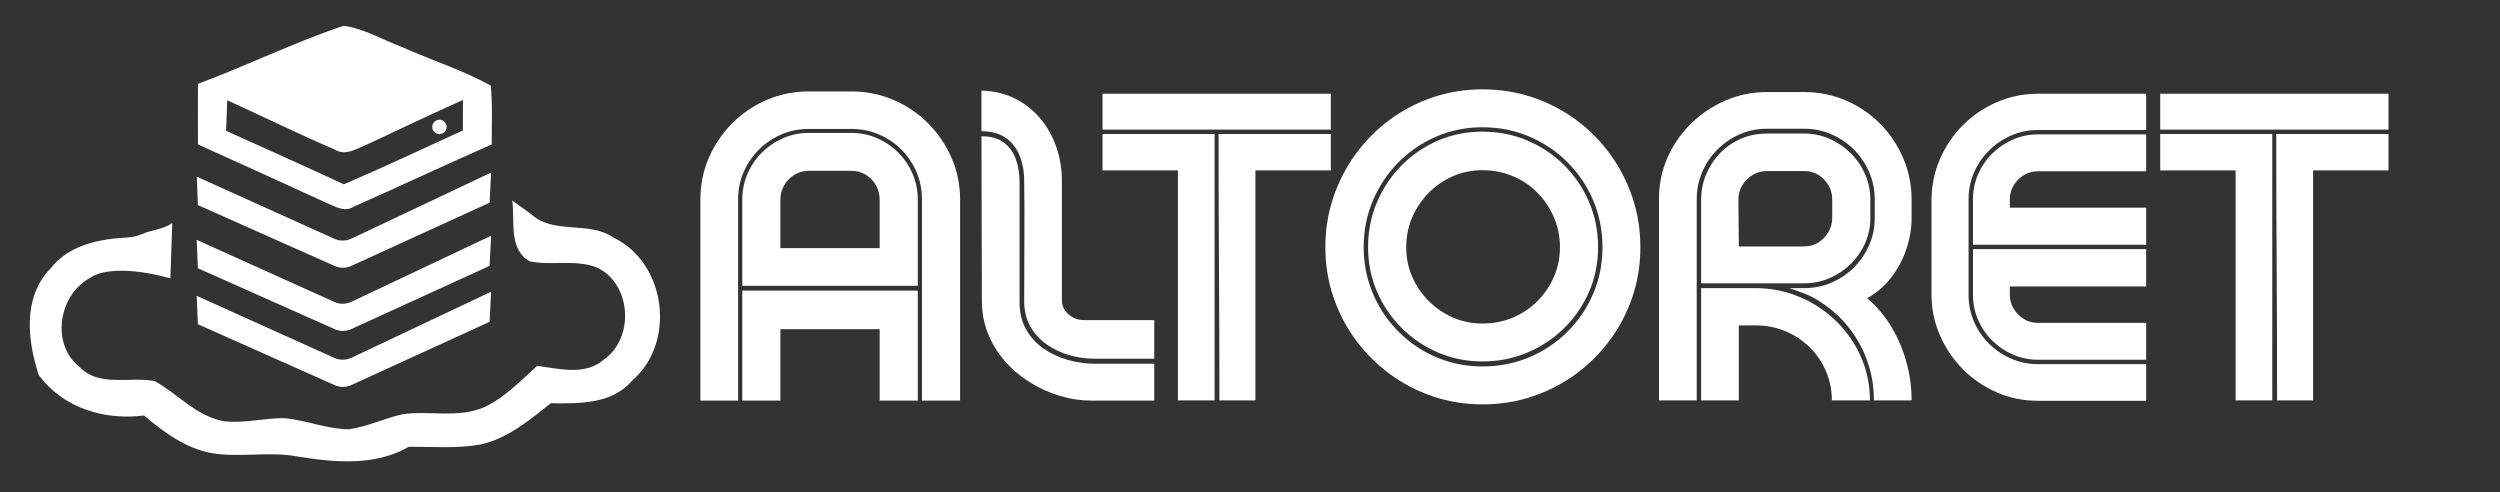
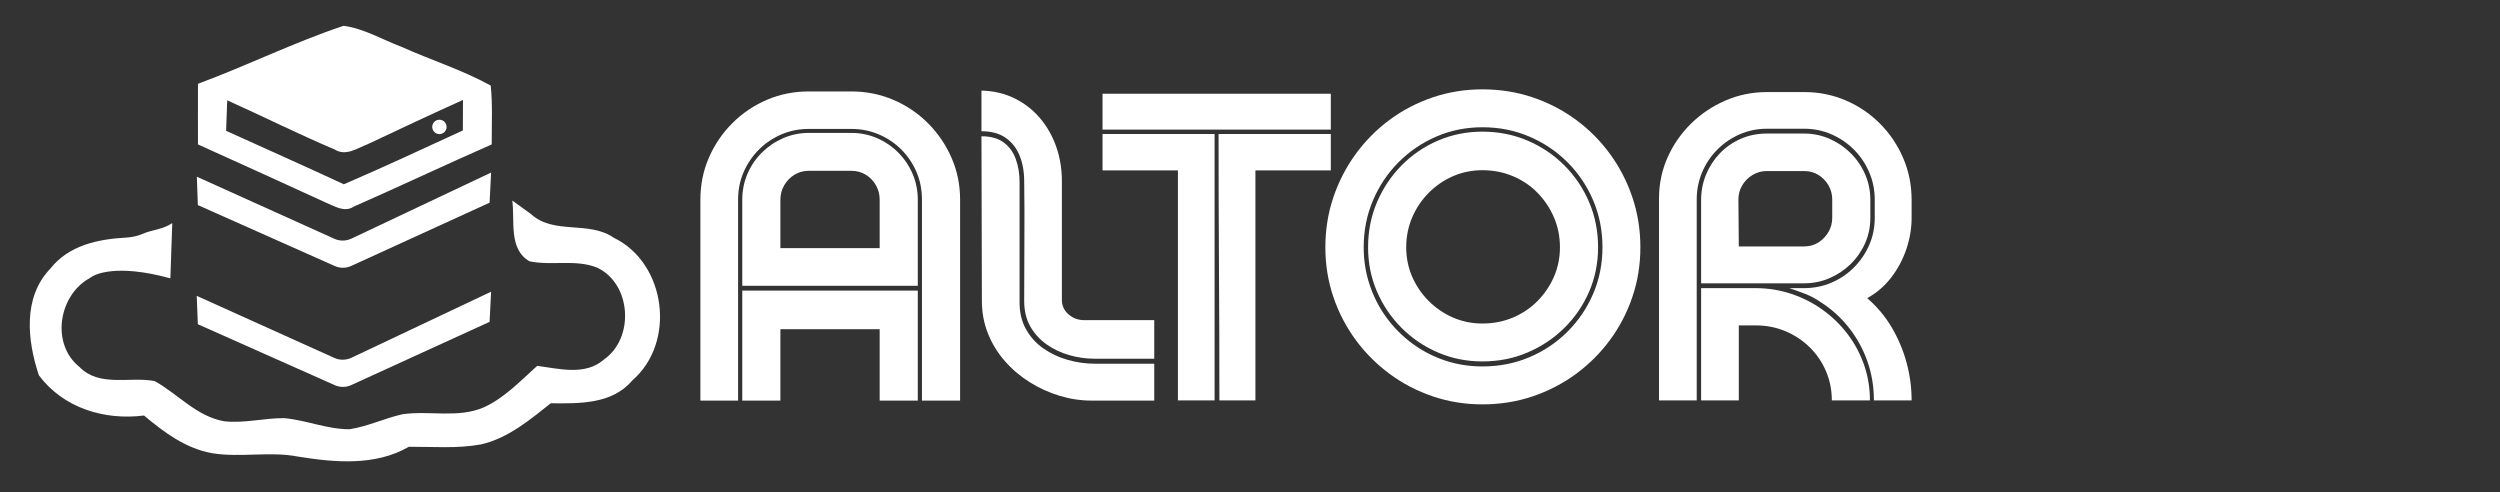
<svg xmlns="http://www.w3.org/2000/svg" width="2605" zoomAndPan="magnify" viewBox="0 0 1953.75 384.75" height="513" preserveAspectRatio="xMidYMid meet" version="1.0">
  <rect x="0" y="0" width="1953.75" height="384.75" fill="#333333" stroke="none" />
  <defs>
    <g />
    <clipPath id="4e1b7eb12b">
      <path d="M 154 20.168 L 385 20.168 L 385 164 L 154 164 Z M 154 20.168 " clip-rule="nonzero" />
    </clipPath>
    <clipPath id="9b80b16105">
      <path d="M 542 11 L 1878 11 L 1878 384.5 L 542 384.5 Z M 542 11 " clip-rule="nonzero" />
    </clipPath>
    <clipPath id="f09a6e2604">
      <rect x="0" width="1336" y="0" height="374" />
    </clipPath>
  </defs>
  <g clip-path="url(#4e1b7eb12b)">
    <path fill="#ffffff" d="M 154.719 65.488 C 193.047 51.301 229.797 33.074 268.516 20.168 C 284.281 22.234 298.469 30.809 313.348 36.422 C 336.598 46.867 361.133 54.551 383.5 66.867 C 385.074 82.141 384.188 97.512 384.285 112.879 C 348.324 128.645 312.754 145.492 276.695 161.355 C 269.008 166.48 261.129 160.863 253.934 158.008 C 220.93 142.93 187.922 127.758 154.719 112.879 C 154.719 97.117 154.621 81.352 154.719 65.488 Z M 361.82 78.102 C 336.797 89.332 312.066 101.059 287.336 112.684 C 279.156 115.836 270.289 122.34 261.523 116.82 C 233.145 104.801 205.656 91.008 177.578 78.395 C 177.281 86.375 176.984 94.258 176.691 102.238 C 207.43 116.133 238.172 129.828 268.715 144.016 C 299.945 130.617 330.785 116.133 361.723 101.945 C 361.82 94.062 361.82 86.082 361.82 78.102 Z M 361.82 78.102 " fill-opacity="1" fill-rule="nonzero" />
  </g>
  <path fill="#ffffff" d="M 154.621 160.273 L 261.523 207.859 C 265.66 209.734 270.488 209.734 274.625 207.762 L 382.613 158.398 L 383.793 134.852 L 274.625 186.48 C 270.391 188.449 265.562 188.551 261.227 186.578 L 153.832 138.105 Z M 154.621 160.273 " fill-opacity="1" fill-rule="nonzero" />
-   <path fill="#ffffff" d="M 154.621 209.633 L 261.523 257.223 C 265.66 259.094 270.488 259.094 274.625 257.125 L 382.613 207.762 L 383.793 184.215 L 274.625 235.844 C 270.391 237.812 265.562 237.91 261.227 235.941 L 153.734 187.465 Z M 154.621 209.633 " fill-opacity="1" fill-rule="nonzero" />
  <path fill="#ffffff" d="M 154.621 253.379 L 261.523 300.969 C 265.66 302.84 270.488 302.84 274.625 300.871 L 382.613 251.508 L 383.793 227.961 L 274.625 279.59 C 270.391 281.559 265.562 281.656 261.227 279.688 L 153.734 231.211 Z M 154.621 253.379 " fill-opacity="1" fill-rule="nonzero" />
  <path fill="#ffffff" d="M 349.012 99.184 C 349.012 99.555 348.977 99.918 348.906 100.281 C 348.832 100.645 348.727 100.992 348.586 101.336 C 348.445 101.676 348.273 102 348.066 102.305 C 347.863 102.613 347.629 102.895 347.367 103.156 C 347.109 103.418 346.824 103.648 346.52 103.855 C 346.211 104.059 345.887 104.234 345.547 104.375 C 345.207 104.516 344.855 104.621 344.492 104.695 C 344.133 104.766 343.766 104.801 343.398 104.801 C 343.027 104.801 342.664 104.766 342.301 104.695 C 341.941 104.621 341.59 104.516 341.25 104.375 C 340.906 104.234 340.586 104.059 340.277 103.855 C 339.973 103.648 339.688 103.418 339.426 103.156 C 339.164 102.895 338.934 102.613 338.727 102.305 C 338.523 102 338.352 101.676 338.211 101.336 C 338.066 100.992 337.961 100.645 337.891 100.281 C 337.816 99.918 337.781 99.555 337.781 99.184 C 337.781 98.816 337.816 98.453 337.891 98.09 C 337.961 97.727 338.066 97.375 338.211 97.035 C 338.352 96.695 338.523 96.371 338.727 96.066 C 338.934 95.758 339.164 95.477 339.426 95.215 C 339.688 94.953 339.973 94.723 340.277 94.516 C 340.586 94.312 340.906 94.137 341.25 93.996 C 341.59 93.855 341.941 93.75 342.301 93.676 C 342.664 93.605 343.027 93.57 343.398 93.57 C 343.766 93.57 344.133 93.605 344.492 93.676 C 344.855 93.75 345.207 93.855 345.547 93.996 C 345.887 94.137 346.211 94.312 346.52 94.516 C 346.824 94.723 347.109 94.953 347.367 95.215 C 347.629 95.477 347.863 95.758 348.066 96.066 C 348.273 96.371 348.445 96.695 348.586 97.035 C 348.727 97.375 348.832 97.727 348.906 98.09 C 348.977 98.453 349.012 98.816 349.012 99.184 Z M 349.012 99.184 " fill-opacity="1" fill-rule="nonzero" />
  <path fill="#ffffff" d="M 479.66 185.789 C 460.055 172.195 432.664 183.723 414.828 167.168 C 410.004 163.723 405.176 160.172 400.348 156.727 C 402.516 172.488 397.195 194.66 413.844 204.215 C 431.285 207.859 450.004 202.344 466.852 209.242 C 493.555 222.047 495.918 264.219 471.977 280.969 C 457.297 293.777 437.098 288.16 419.855 285.895 C 406.75 297.617 394.336 310.922 378.176 318.309 C 357.98 327.078 335.613 320.676 314.527 323.73 C 300.539 326.883 287.336 333.285 273.148 335.453 C 255.707 335.551 239.254 328.262 222.012 326.781 C 206.445 326.684 190.977 330.922 175.41 329.246 C 153.832 325.602 139.25 308.062 120.922 297.816 C 101.414 294.07 77.77 302.84 62.102 286.781 C 39.637 268.848 45.746 230.816 69.984 217.418 C 69.984 217.418 70.082 217.32 70.281 217.223 C 71.562 216.336 72.844 215.645 74.023 215.055 C 74.516 214.855 75.008 214.562 75.602 214.461 C 76.094 214.266 76.488 214.066 76.98 213.969 C 77.965 213.574 79.148 213.281 80.133 213.082 C 80.43 212.984 80.723 212.887 81.117 212.887 C 88.41 211.309 100.035 210.621 117.477 213.871 C 122.203 214.758 127.426 215.941 133.141 217.516 L 134.617 174.363 C 126.836 179.582 119.051 179.387 111.27 182.836 C 107.227 184.609 102.793 185.398 98.461 185.691 C 76.586 186.875 53.727 191.703 39.441 209.832 C 17.668 232.297 21.312 265.992 30.375 293.285 C 49.492 318.902 81.609 328.656 112.547 324.715 C 128.117 337.816 145.16 350.527 165.754 354.172 C 188.02 357.82 210.68 352.5 232.949 356.832 C 261.719 361.465 293.246 364.32 319.555 349.148 C 338.371 349.051 357.387 350.727 376.012 347.277 C 396.996 342.449 413.941 328.262 430.398 315.156 C 452.664 315.355 478.184 316.043 494.047 297.422 C 528.629 267.566 520.648 205.691 479.66 185.789 Z M 479.66 185.789 " fill-opacity="1" fill-rule="nonzero" />
  <g clip-path="url(#9b80b16105)">
    <g transform="matrix(1, 0, 0, 1, 542, 11)">
      <g clip-path="url(#f09a6e2604)">
        <g fill="#ffffff" fill-opacity="1">
          <g transform="translate(0.115, 302.06)">
            <g>
              <path d="M 178.406 -156.969 C 178.406 -164.719 176.988 -171.922 174.156 -178.578 C 171.32 -185.234 167.363 -191.098 162.281 -196.172 C 157.207 -201.242 151.344 -205.195 144.688 -208.031 C 138.031 -210.875 130.883 -212.297 123.25 -212.297 L 89.859 -212.297 C 82.328 -212.297 75.234 -210.875 68.578 -208.031 C 61.922 -205.195 56.055 -201.242 50.984 -196.172 C 45.91 -191.098 41.926 -185.234 39.031 -178.578 C 36.145 -171.922 34.703 -164.719 34.703 -156.969 L 34.703 0 L 5.234 0 L 5.234 -156.969 C 5.234 -168.645 7.441 -179.582 11.859 -189.781 C 16.285 -199.988 22.398 -208.992 30.203 -216.797 C 38.004 -224.598 47.004 -230.68 57.203 -235.047 C 67.41 -239.41 78.297 -241.594 89.859 -241.594 L 123.25 -241.594 C 134.82 -241.594 145.734 -239.41 155.984 -235.047 C 166.242 -230.68 175.273 -224.598 183.078 -216.797 C 190.879 -208.992 197.016 -199.988 201.484 -189.781 C 205.961 -179.582 208.203 -168.645 208.203 -156.969 L 208.203 0 L 178.406 0 Z M 37.969 -89.703 L 37.969 -156.969 C 37.969 -164.164 39.332 -170.93 42.062 -177.266 C 44.789 -183.598 48.555 -189.133 53.359 -193.875 C 58.16 -198.625 63.695 -202.363 69.969 -205.094 C 76.25 -207.82 82.879 -209.188 89.859 -209.188 L 123.25 -209.188 C 130.344 -209.188 137.023 -207.82 143.297 -205.094 C 149.578 -202.363 155.086 -198.625 159.828 -193.875 C 164.578 -189.133 168.316 -183.598 171.047 -177.266 C 173.773 -170.93 175.141 -164.164 175.141 -156.969 L 175.141 -89.703 Z M 89.859 -179.562 C 85.828 -179.562 82.145 -178.551 78.812 -176.531 C 75.477 -174.508 72.801 -171.781 70.781 -168.344 C 68.77 -164.906 67.766 -161.113 67.766 -156.969 L 67.766 -119.156 L 145.344 -119.156 L 145.344 -156.969 C 145.344 -161.113 144.359 -164.906 142.391 -168.344 C 140.43 -171.781 137.785 -174.508 134.453 -176.531 C 131.129 -178.551 127.395 -179.562 123.25 -179.562 Z M 67.766 -55.812 L 67.766 0 L 37.969 0 L 37.969 -85.938 L 175.141 -85.938 L 175.141 0 L 145.344 0 L 145.344 -55.812 Z M 67.766 -55.812 " />
            </g>
          </g>
          <g transform="translate(219.938, 302.06)">
            <g>
              <path d="M 67.922 -78.734 C 67.922 -74.148 69.664 -70.359 73.156 -67.359 C 76.656 -64.359 80.75 -62.859 85.438 -62.859 L 140.109 -62.859 L 140.109 -32.734 L 93.297 -32.734 C 86.754 -32.734 80.234 -33.66 73.734 -35.516 C 67.242 -37.367 61.32 -40.176 55.969 -43.938 C 50.625 -47.707 46.367 -52.398 43.203 -58.016 C 40.047 -63.641 38.469 -70.219 38.469 -77.75 C 38.469 -92.812 38.52 -108.469 38.625 -124.719 C 38.738 -140.977 38.688 -156.531 38.469 -171.375 C 38.469 -178.906 37.266 -185.613 34.859 -191.5 C 32.461 -197.395 28.805 -202.035 23.891 -205.422 C 18.984 -208.805 12.711 -210.5 5.078 -210.5 L 5.078 -242.25 C 14.566 -242.031 23.188 -240.008 30.938 -236.188 C 38.688 -232.375 45.316 -227.219 50.828 -220.719 C 56.336 -214.227 60.562 -206.781 63.5 -198.375 C 66.445 -189.977 67.922 -181.086 67.922 -171.703 Z M 5.406 -77.75 C 5.406 -68.801 6.984 -60.367 10.141 -52.453 C 13.305 -44.547 17.695 -37.375 23.312 -30.938 C 28.938 -24.5 35.406 -18.988 42.719 -14.406 C 50.031 -9.82 57.805 -6.273 66.047 -3.766 C 74.285 -1.254 82.66 0 91.172 0 L 140.109 0 L 140.109 -28.812 L 93.953 -28.812 C 86.641 -28.812 79.461 -29.816 72.422 -31.828 C 65.391 -33.848 59.035 -36.848 53.359 -40.828 C 47.68 -44.816 43.148 -49.863 39.766 -55.969 C 36.391 -62.082 34.754 -69.234 34.859 -77.422 L 34.859 -170.719 C 34.859 -177.27 33.875 -183.27 31.906 -188.719 C 29.945 -194.176 26.785 -198.516 22.422 -201.734 C 18.055 -204.953 12.273 -206.562 5.078 -206.562 Z M 5.406 -77.75 " />
            </g>
          </g>
        </g>
        <g fill="#ffffff" fill-opacity="1">
          <g transform="translate(320.111, 302.06)">
            <g>
              <path d="M -0.484 -211.797 L -0.484 -239.797 L 177.922 -239.797 L 177.922 -211.797 Z M -0.484 -179.891 L -0.484 -208.359 L 87.078 -208.359 L 87.078 -0.156 L 58.438 -0.156 L 58.438 -179.891 Z M 90.844 -0.156 C 90.844 -34.75 90.734 -69.395 90.516 -104.094 C 90.297 -138.801 90.188 -173.555 90.188 -208.359 L 177.922 -208.359 L 177.922 -179.891 L 119 -179.891 L 119 -0.156 Z M 90.844 -0.156 " />
            </g>
          </g>
        </g>
        <g fill="#ffffff" fill-opacity="1">
          <g transform="translate(489.848, 302.06)">
            <g>
              <path d="M 126.688 -243.234 C 140.438 -243.234 153.477 -241.16 165.812 -237.016 C 178.145 -232.867 189.438 -227.031 199.688 -219.5 C 209.945 -211.969 218.844 -203.047 226.375 -192.734 C 233.906 -182.422 239.742 -171.098 243.891 -158.766 C 248.035 -146.441 250.109 -133.457 250.109 -119.812 C 250.109 -106.281 248.035 -93.375 243.891 -81.094 C 239.742 -68.82 233.906 -57.582 226.375 -47.375 C 218.844 -37.176 209.945 -28.312 199.688 -20.781 C 189.438 -13.258 178.145 -7.422 165.812 -3.266 C 153.477 0.879 140.438 2.953 126.688 2.953 C 113.156 2.953 100.25 0.879 87.969 -3.266 C 75.695 -7.422 64.457 -13.258 54.25 -20.781 C 44.051 -28.312 35.188 -37.176 27.656 -47.375 C 20.133 -57.582 14.297 -68.82 10.141 -81.094 C 5.992 -93.375 3.922 -106.281 3.922 -119.812 C 3.922 -133.457 5.992 -146.441 10.141 -158.766 C 14.297 -171.098 20.133 -182.422 27.656 -192.734 C 35.188 -203.047 44.051 -211.969 54.25 -219.5 C 64.457 -227.031 75.695 -232.867 87.969 -237.016 C 100.25 -241.16 113.156 -243.234 126.688 -243.234 Z M 126.688 -26.688 C 139.781 -26.688 152 -29.082 163.344 -33.875 C 174.695 -38.676 184.656 -45.359 193.219 -53.922 C 201.789 -62.492 208.477 -72.398 213.281 -83.641 C 218.082 -94.879 220.484 -106.938 220.484 -119.812 C 220.484 -132.801 218.082 -144.969 213.281 -156.312 C 208.477 -167.664 201.789 -177.625 193.219 -186.188 C 184.656 -194.75 174.695 -201.457 163.344 -206.312 C 152 -211.176 139.781 -213.609 126.688 -213.609 C 113.812 -213.609 101.781 -211.176 90.594 -206.312 C 79.406 -201.457 69.555 -194.75 61.047 -186.188 C 52.535 -177.625 45.879 -167.664 41.078 -156.312 C 36.273 -144.969 33.875 -132.801 33.875 -119.812 C 33.875 -109.551 35.43 -99.754 38.547 -90.422 C 41.66 -81.098 46.051 -72.562 51.719 -64.812 C 57.395 -57.07 64.109 -50.336 71.859 -44.609 C 79.609 -38.879 88.117 -34.457 97.391 -31.344 C 106.66 -28.238 116.426 -26.688 126.688 -26.688 Z M 126.688 -210.172 C 139.238 -210.172 150.969 -207.848 161.875 -203.203 C 172.789 -198.566 182.395 -192.102 190.688 -183.812 C 198.977 -175.52 205.441 -165.914 210.078 -155 C 214.723 -144.094 217.047 -132.363 217.047 -119.812 C 217.047 -107.477 214.723 -95.938 210.078 -85.188 C 205.441 -74.445 198.977 -64.984 190.688 -56.797 C 182.395 -48.609 172.789 -42.195 161.875 -37.562 C 150.969 -32.926 139.238 -30.609 126.688 -30.609 C 114.352 -30.609 102.785 -32.926 91.984 -37.562 C 81.18 -42.195 71.688 -48.609 63.5 -56.797 C 55.32 -64.984 48.91 -74.445 44.266 -85.188 C 39.629 -95.938 37.312 -107.477 37.312 -119.812 C 37.312 -132.363 39.629 -144.094 44.266 -155 C 48.91 -165.914 55.32 -175.52 63.5 -183.812 C 71.688 -192.102 81.18 -198.566 91.984 -203.203 C 102.785 -207.848 114.352 -210.172 126.688 -210.172 Z M 126.688 -60.234 C 135.195 -60.234 143.133 -61.785 150.5 -64.891 C 157.863 -68.004 164.273 -72.316 169.734 -77.828 C 175.191 -83.336 179.473 -89.664 182.578 -96.812 C 185.691 -103.957 187.25 -111.625 187.25 -119.812 C 187.25 -128.102 185.691 -135.879 182.578 -143.141 C 179.473 -150.398 175.191 -156.812 169.734 -162.375 C 164.273 -167.938 157.863 -172.27 150.5 -175.375 C 143.133 -178.488 135.195 -180.047 126.688 -180.047 C 118.5 -180.047 110.832 -178.488 103.688 -175.375 C 96.539 -172.27 90.211 -167.938 84.703 -162.375 C 79.191 -156.812 74.879 -150.398 71.766 -143.141 C 68.66 -135.879 67.109 -128.102 67.109 -119.812 C 67.109 -111.625 68.66 -103.957 71.766 -96.812 C 74.879 -89.664 79.191 -83.336 84.703 -77.828 C 90.211 -72.316 96.539 -68.004 103.688 -64.891 C 110.832 -61.785 118.5 -60.234 126.688 -60.234 Z M 126.688 -60.234 " />
            </g>
          </g>
          <g transform="translate(749.61, 302.06)">
            <g>
              <path d="M 118.344 -87.891 C 125.875 -87.891 132.969 -89.305 139.625 -92.141 C 146.281 -94.984 152.145 -98.941 157.219 -104.016 C 162.289 -109.086 166.27 -114.926 169.156 -121.531 C 172.051 -128.133 173.5 -135.203 173.5 -142.734 L 173.5 -157.141 C 173.5 -164.66 172.051 -171.773 169.156 -178.484 C 166.27 -185.203 162.289 -191.098 157.219 -196.172 C 152.145 -201.242 146.281 -205.223 139.625 -208.109 C 132.969 -211.004 125.875 -212.453 118.344 -212.453 L 89.203 -212.453 C 81.672 -212.453 74.602 -211.004 68 -208.109 C 61.406 -205.223 55.57 -201.242 50.5 -196.172 C 45.426 -191.098 41.469 -185.203 38.625 -178.484 C 35.789 -171.773 34.375 -164.66 34.375 -157.141 L 34.375 -0.156 L 4.906 -0.156 L 4.906 -157.953 C 4.906 -169.297 7.141 -179.988 11.609 -190.031 C 16.086 -200.07 22.227 -208.91 30.031 -216.547 C 37.832 -224.18 46.805 -230.18 56.953 -234.547 C 67.109 -238.922 77.859 -241.109 89.203 -241.109 L 118.344 -241.109 C 129.906 -241.109 140.758 -238.922 150.906 -234.547 C 161.062 -230.18 169.984 -224.125 177.672 -216.375 C 185.367 -208.633 191.398 -199.66 195.766 -189.453 C 200.129 -179.254 202.312 -168.375 202.312 -156.812 L 202.312 -142.734 C 202.312 -134.66 200.945 -126.555 198.219 -118.422 C 195.488 -110.297 191.531 -102.875 186.344 -96.156 C 181.164 -89.445 174.922 -84.078 167.609 -80.047 C 175.242 -73.492 181.625 -65.879 186.75 -57.203 C 191.883 -48.523 195.758 -39.332 198.375 -29.625 C 201 -19.914 202.312 -10.094 202.312 -0.156 L 172.844 -0.156 C 172.844 -10.969 171.125 -21.203 167.688 -30.859 C 164.25 -40.516 159.422 -49.27 153.203 -57.125 C 146.984 -64.977 139.672 -71.582 131.266 -76.938 C 127.555 -79.551 123.602 -81.676 119.406 -83.312 C 115.207 -84.945 110.977 -86.473 106.719 -87.891 Z M 37.812 -156.812 C 37.812 -163.789 39.094 -170.391 41.656 -176.609 C 44.219 -182.828 47.789 -188.336 52.375 -193.141 C 56.957 -197.941 62.383 -201.734 68.656 -204.516 C 74.938 -207.297 81.785 -208.688 89.203 -208.688 L 118.344 -208.688 C 125.32 -208.688 131.922 -207.32 138.141 -204.594 C 144.367 -201.875 149.879 -198.141 154.672 -193.391 C 159.473 -188.641 163.238 -183.129 165.969 -176.859 C 168.695 -170.586 170.062 -163.906 170.062 -156.812 L 170.062 -142.734 C 170.062 -135.742 168.695 -129.164 165.969 -123 C 163.238 -116.844 159.473 -111.414 154.672 -106.719 C 149.879 -102.031 144.367 -98.348 138.141 -95.672 C 131.922 -92.992 125.32 -91.656 118.344 -91.656 L 37.812 -91.656 Z M 140.281 -157.141 C 140.281 -161.172 139.297 -164.879 137.328 -168.266 C 135.359 -171.648 132.738 -174.348 129.469 -176.359 C 126.195 -178.379 122.488 -179.391 118.344 -179.391 L 89.203 -179.391 C 85.172 -179.391 81.461 -178.379 78.078 -176.359 C 74.691 -174.348 71.988 -171.648 69.969 -168.266 C 67.957 -164.879 66.953 -161.172 66.953 -157.141 C 66.953 -151.023 67.004 -144.938 67.109 -138.875 C 67.211 -132.82 67.266 -126.688 67.266 -120.469 L 118.344 -120.469 C 122.488 -120.469 126.195 -121.504 129.469 -123.578 C 132.738 -125.648 135.359 -128.379 137.328 -131.766 C 139.297 -135.148 140.281 -138.805 140.281 -142.734 Z M 139.953 -0.156 C 139.953 -8.344 138.422 -15.984 135.359 -23.078 C 132.305 -30.172 128.051 -36.391 122.594 -41.734 C 117.133 -47.086 110.805 -51.266 103.609 -54.266 C 96.41 -57.266 88.719 -58.766 80.531 -58.766 L 67.266 -58.766 L 67.266 -0.156 L 37.812 -0.156 L 37.812 -87.891 L 80.203 -87.891 C 89.91 -87.891 99.211 -86.414 108.109 -83.469 C 117.004 -80.531 125.188 -76.383 132.656 -71.031 C 140.133 -65.688 146.656 -59.359 152.219 -52.047 C 157.789 -44.734 162.102 -36.688 165.156 -27.906 C 168.207 -19.125 169.734 -9.875 169.734 -0.156 Z M 139.953 -0.156 " />
            </g>
          </g>
          <g transform="translate(960.922, 302.06)">
            <g>
-               <path d="M 6.547 -156.312 C 6.547 -167.77 8.727 -178.547 13.094 -188.641 C 17.457 -198.734 23.457 -207.598 31.094 -215.234 C 38.738 -222.879 47.578 -228.883 57.609 -233.25 C 67.648 -237.613 78.348 -239.797 89.703 -239.797 L 174.312 -239.797 L 174.312 -211.469 L 89.703 -211.469 C 82.391 -211.469 75.457 -210.051 68.906 -207.219 C 62.363 -204.383 56.582 -200.484 51.562 -195.516 C 46.539 -190.547 42.609 -184.785 39.766 -178.234 C 36.93 -171.691 35.516 -164.711 35.516 -157.297 L 35.516 -82.656 C 35.516 -75.238 36.93 -68.254 39.766 -61.703 C 42.609 -55.16 46.539 -49.406 51.562 -44.438 C 56.582 -39.469 62.363 -35.566 68.906 -32.734 C 75.457 -29.898 82.391 -28.484 89.703 -28.484 L 174.312 -28.484 L 174.312 0.156 L 89.703 0.156 C 78.348 0.156 67.648 -2.023 57.609 -6.391 C 47.578 -10.754 38.738 -16.781 31.094 -24.469 C 23.457 -32.164 17.457 -41.031 13.094 -51.062 C 8.727 -61.102 6.547 -71.742 6.547 -82.984 Z M 67.766 -157.297 C 67.766 -161.336 68.77 -164.992 70.781 -168.266 C 72.801 -171.535 75.445 -174.18 78.719 -176.203 C 82 -178.223 85.66 -179.234 89.703 -179.234 L 174.312 -179.234 L 174.312 -208.031 L 89.703 -208.031 C 82.828 -208.031 76.332 -206.691 70.219 -204.016 C 64.102 -201.348 58.695 -197.695 54 -193.062 C 49.312 -188.426 45.629 -183.023 42.953 -176.859 C 40.285 -170.691 38.953 -164.172 38.953 -157.297 L 38.953 -121.781 L 174.312 -121.781 L 174.312 -150.75 L 67.766 -150.75 Z M 38.953 -118.344 L 38.953 -82.656 C 38.953 -75.781 40.285 -69.258 42.953 -63.094 C 45.629 -56.926 49.312 -51.523 54 -46.891 C 58.695 -42.254 64.102 -38.598 70.219 -35.922 C 76.332 -33.254 82.828 -31.922 89.703 -31.922 L 174.312 -31.922 L 174.312 -60.719 L 89.703 -60.719 C 85.66 -60.719 82 -61.727 78.719 -63.75 C 75.445 -65.77 72.801 -68.441 70.781 -71.766 C 68.77 -75.098 67.766 -78.727 67.766 -82.656 L 67.766 -89.203 L 174.312 -89.203 L 174.312 -118.344 Z M 38.953 -118.344 " />
-             </g>
+               </g>
          </g>
          <g transform="translate(1146.7, 302.06)">
            <g>
-               <path d="M -0.484 -211.797 L -0.484 -239.797 L 177.922 -239.797 L 177.922 -211.797 Z M -0.484 -179.891 L -0.484 -208.359 L 87.078 -208.359 L 87.078 -0.156 L 58.438 -0.156 L 58.438 -179.891 Z M 90.844 -0.156 C 90.844 -34.75 90.734 -69.395 90.516 -104.094 C 90.297 -138.801 90.188 -173.555 90.188 -208.359 L 177.922 -208.359 L 177.922 -179.891 L 119 -179.891 L 119 -0.156 Z M 90.844 -0.156 " />
-             </g>
+               </g>
          </g>
        </g>
      </g>
    </g>
  </g>
</svg>